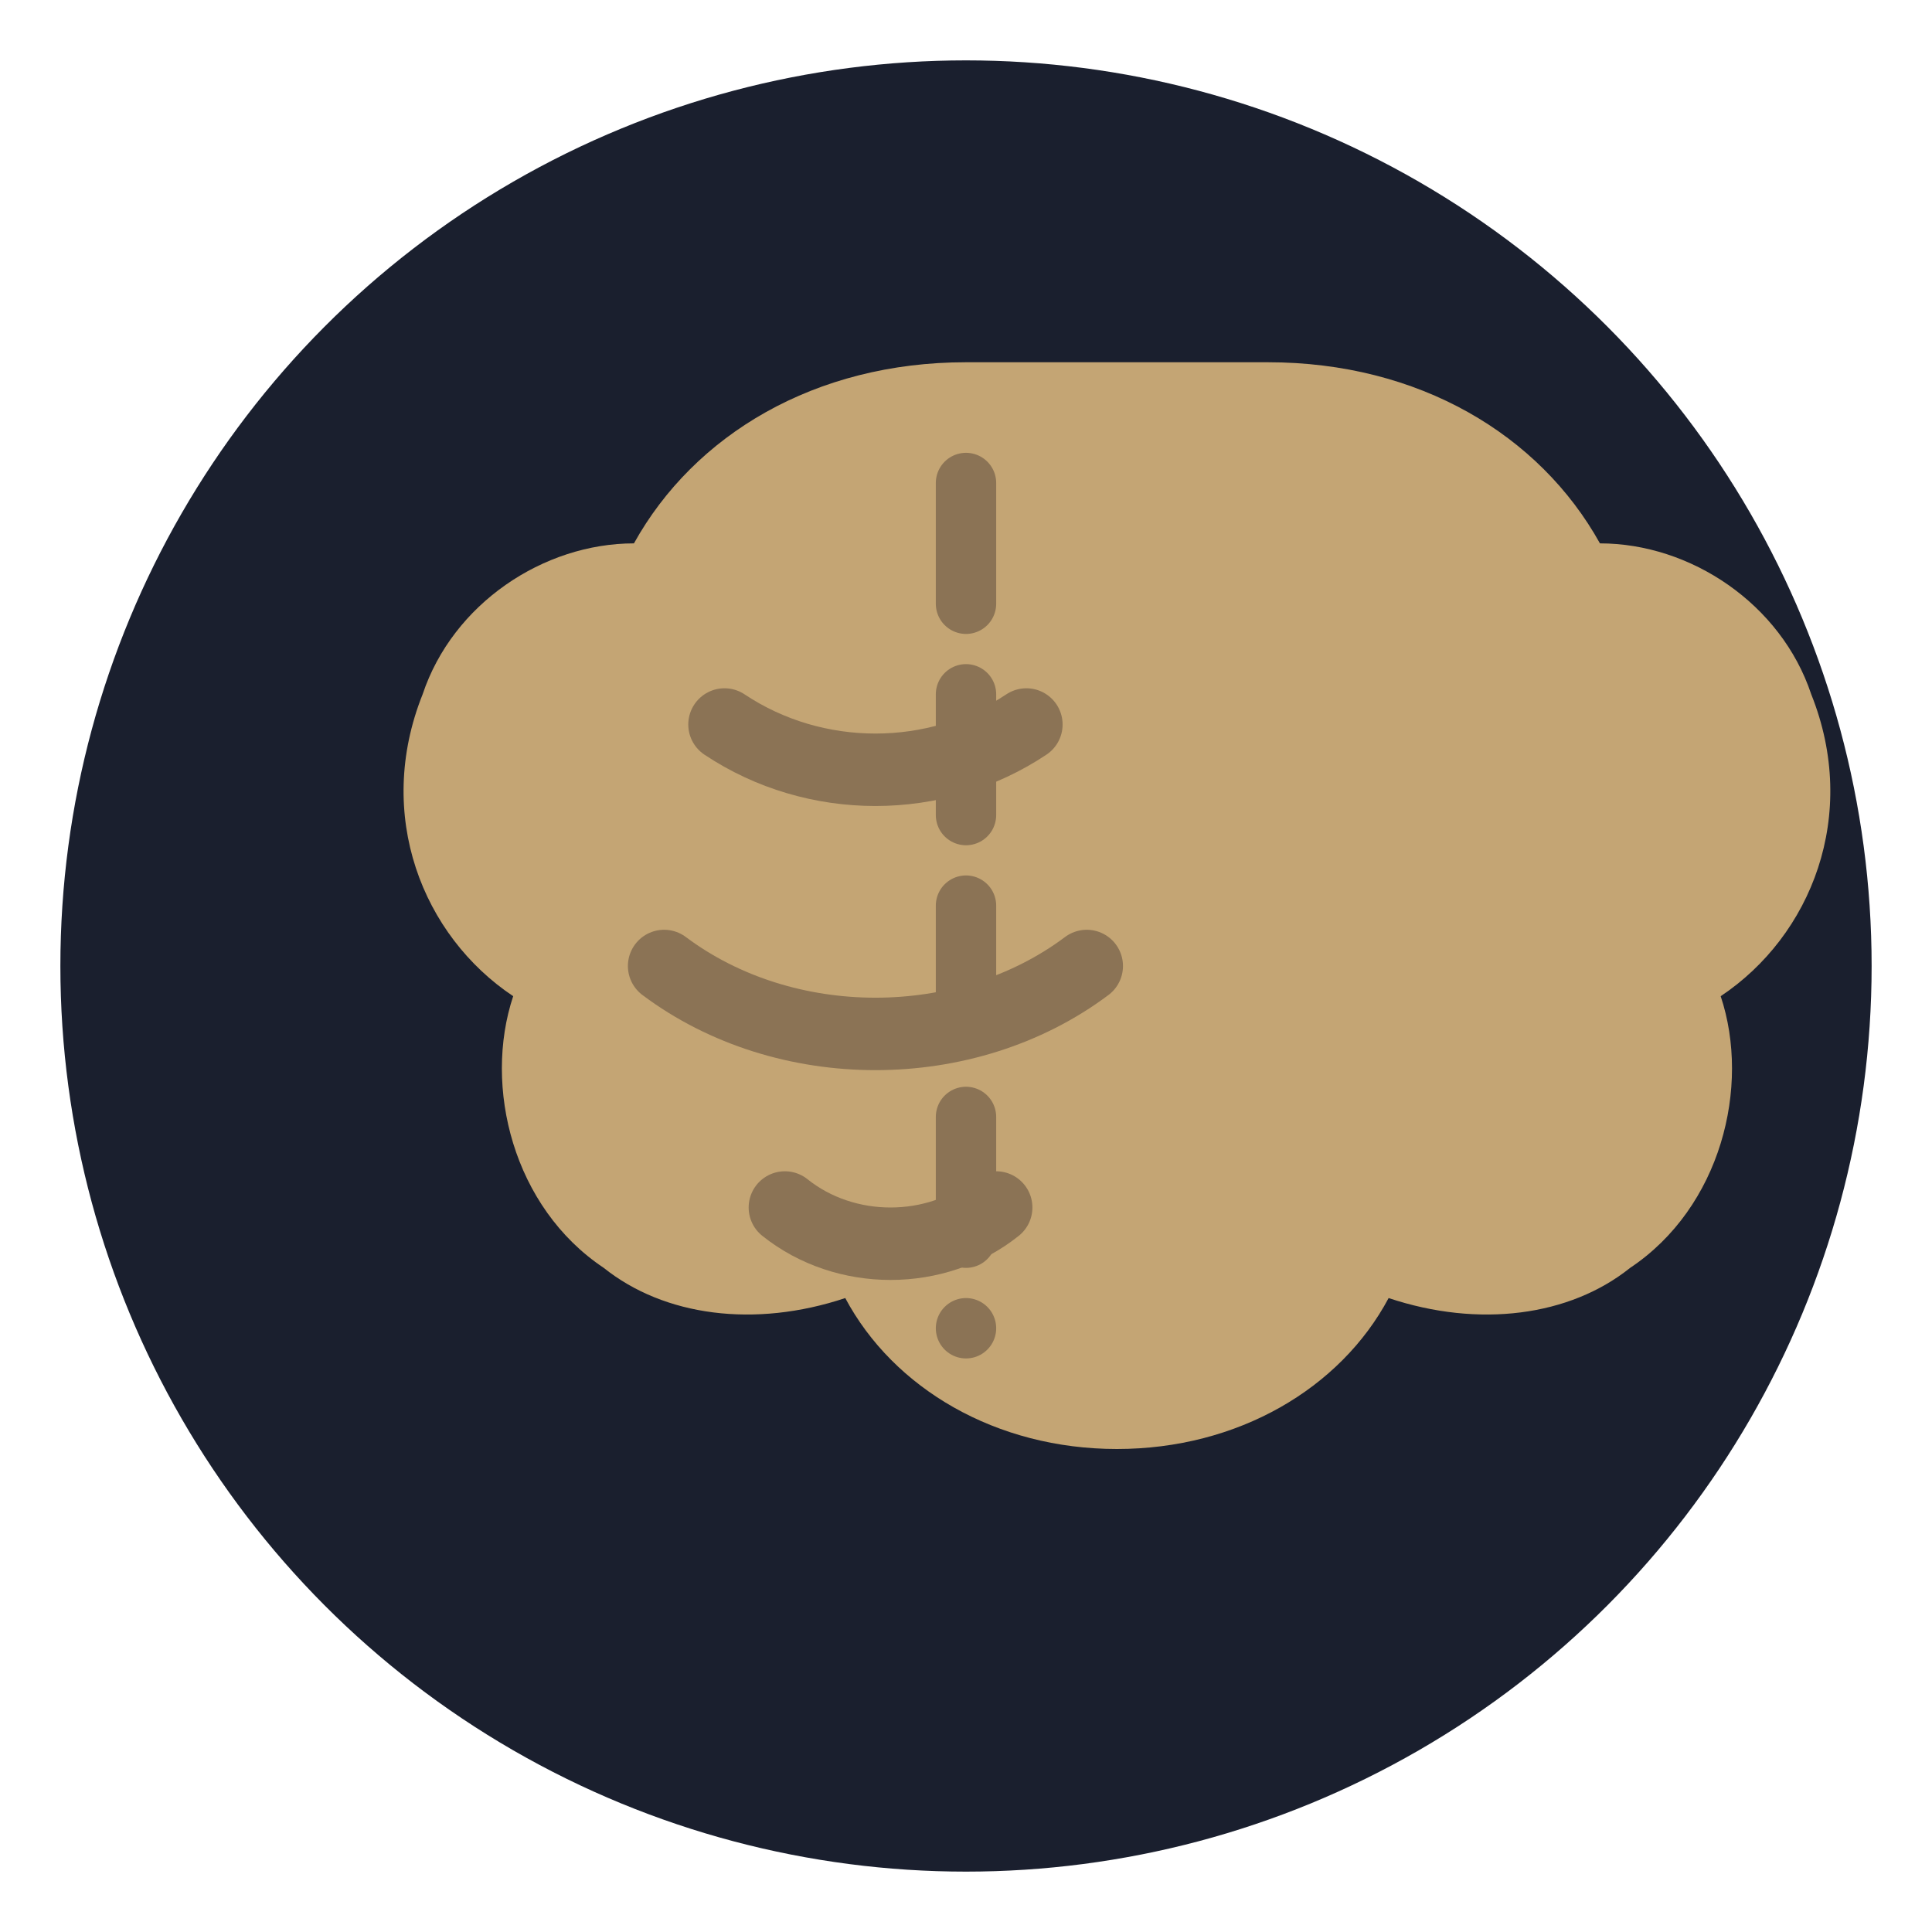
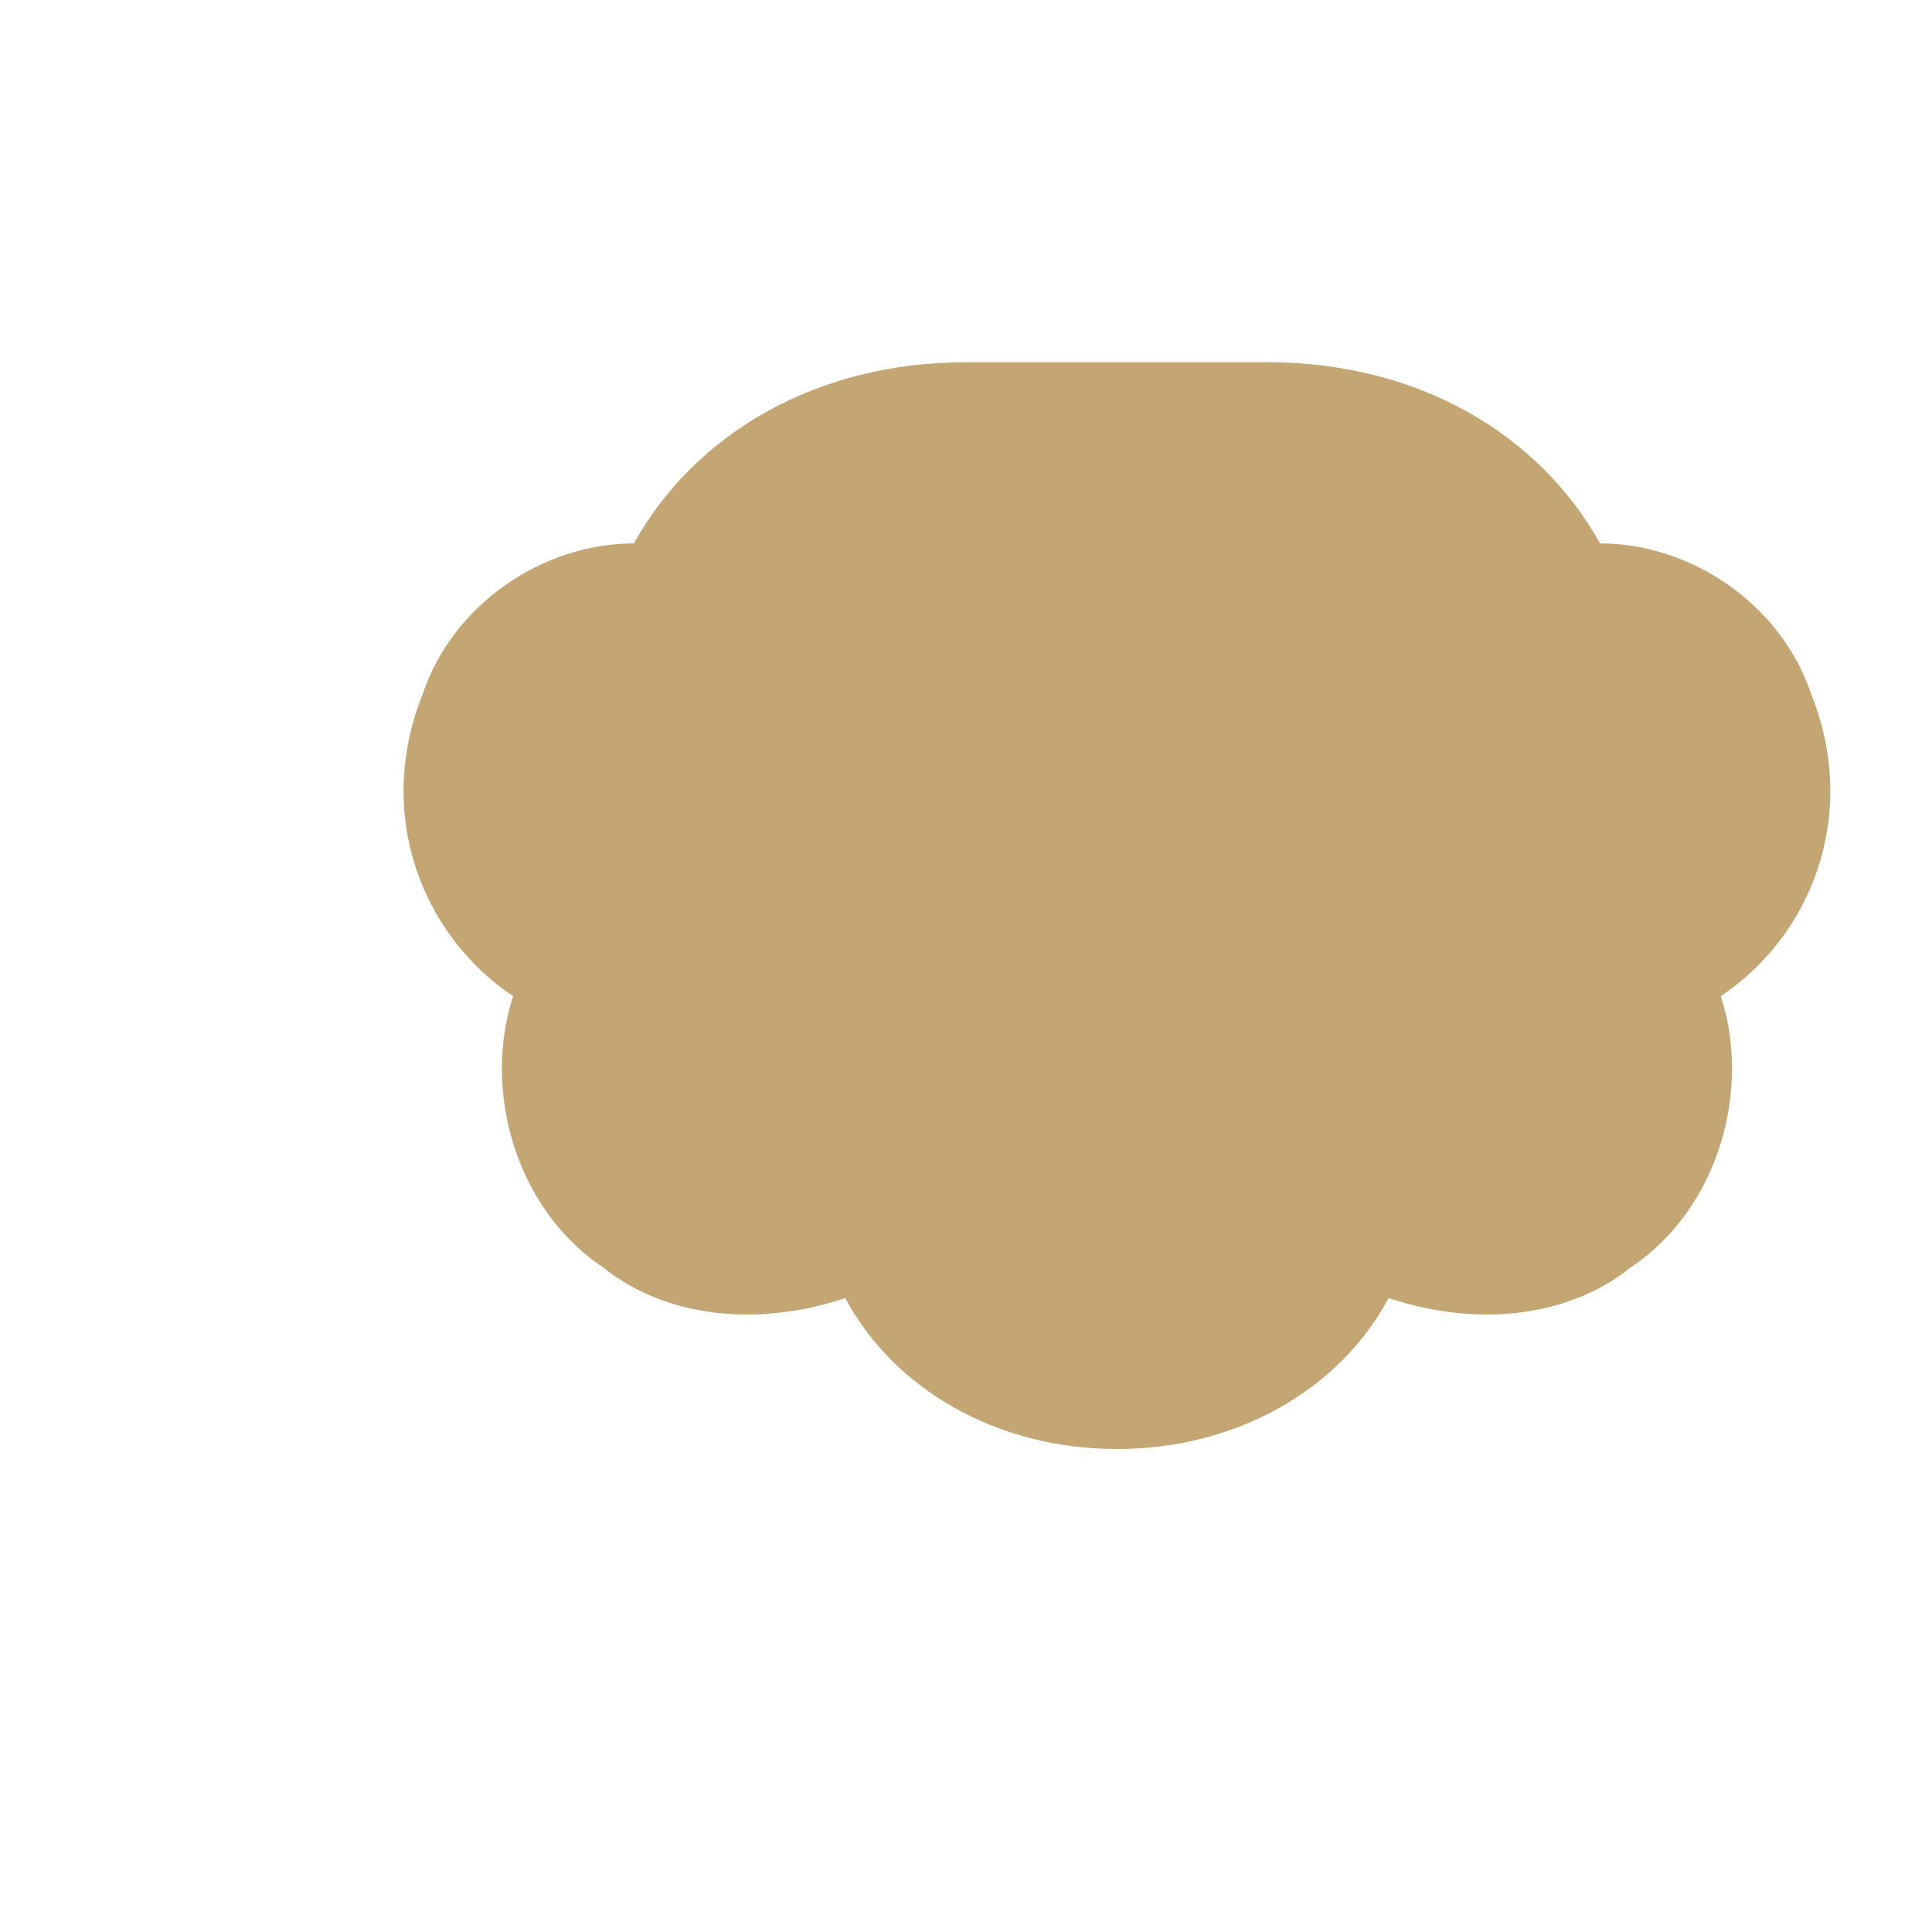
<svg xmlns="http://www.w3.org/2000/svg" viewBox="0 0 32 32">
-   <circle cx="16" cy="16" r="15" fill="#1a1f2e" />
  <path d="M16 6c-2.5 0-4.5 1.2-5.5 3-1.5 0-3 1-3.5 2.5-.8 2 0 4 1.5 5-.5 1.5 0 3.5 1.5 4.5 1 .8 2.5 1 4 .5.8 1.5 2.5 2.5 4.5 2.5s3.7-1 4.5-2.5c1.5.5 3 .3 4-.5 1.5-1 2-3 1.5-4.5 1.5-1 2.3-3 1.5-5-.5-1.5-2-2.5-3.5-2.5-1-1.8-3-3-5.5-3z" fill="#C4A574" />
-   <path d="M12 12c1.5 1 3.5 1 5 0M11 16c2 1.5 5 1.5 7 0M13 20c1 .8 2.5.8 3.5 0" stroke="#8B7355" stroke-width="1.2" stroke-linecap="round" fill="none" />
-   <path d="M16 8v14" stroke="#8B7355" stroke-width="1" stroke-linecap="round" stroke-dasharray="2 1.5" />
</svg>